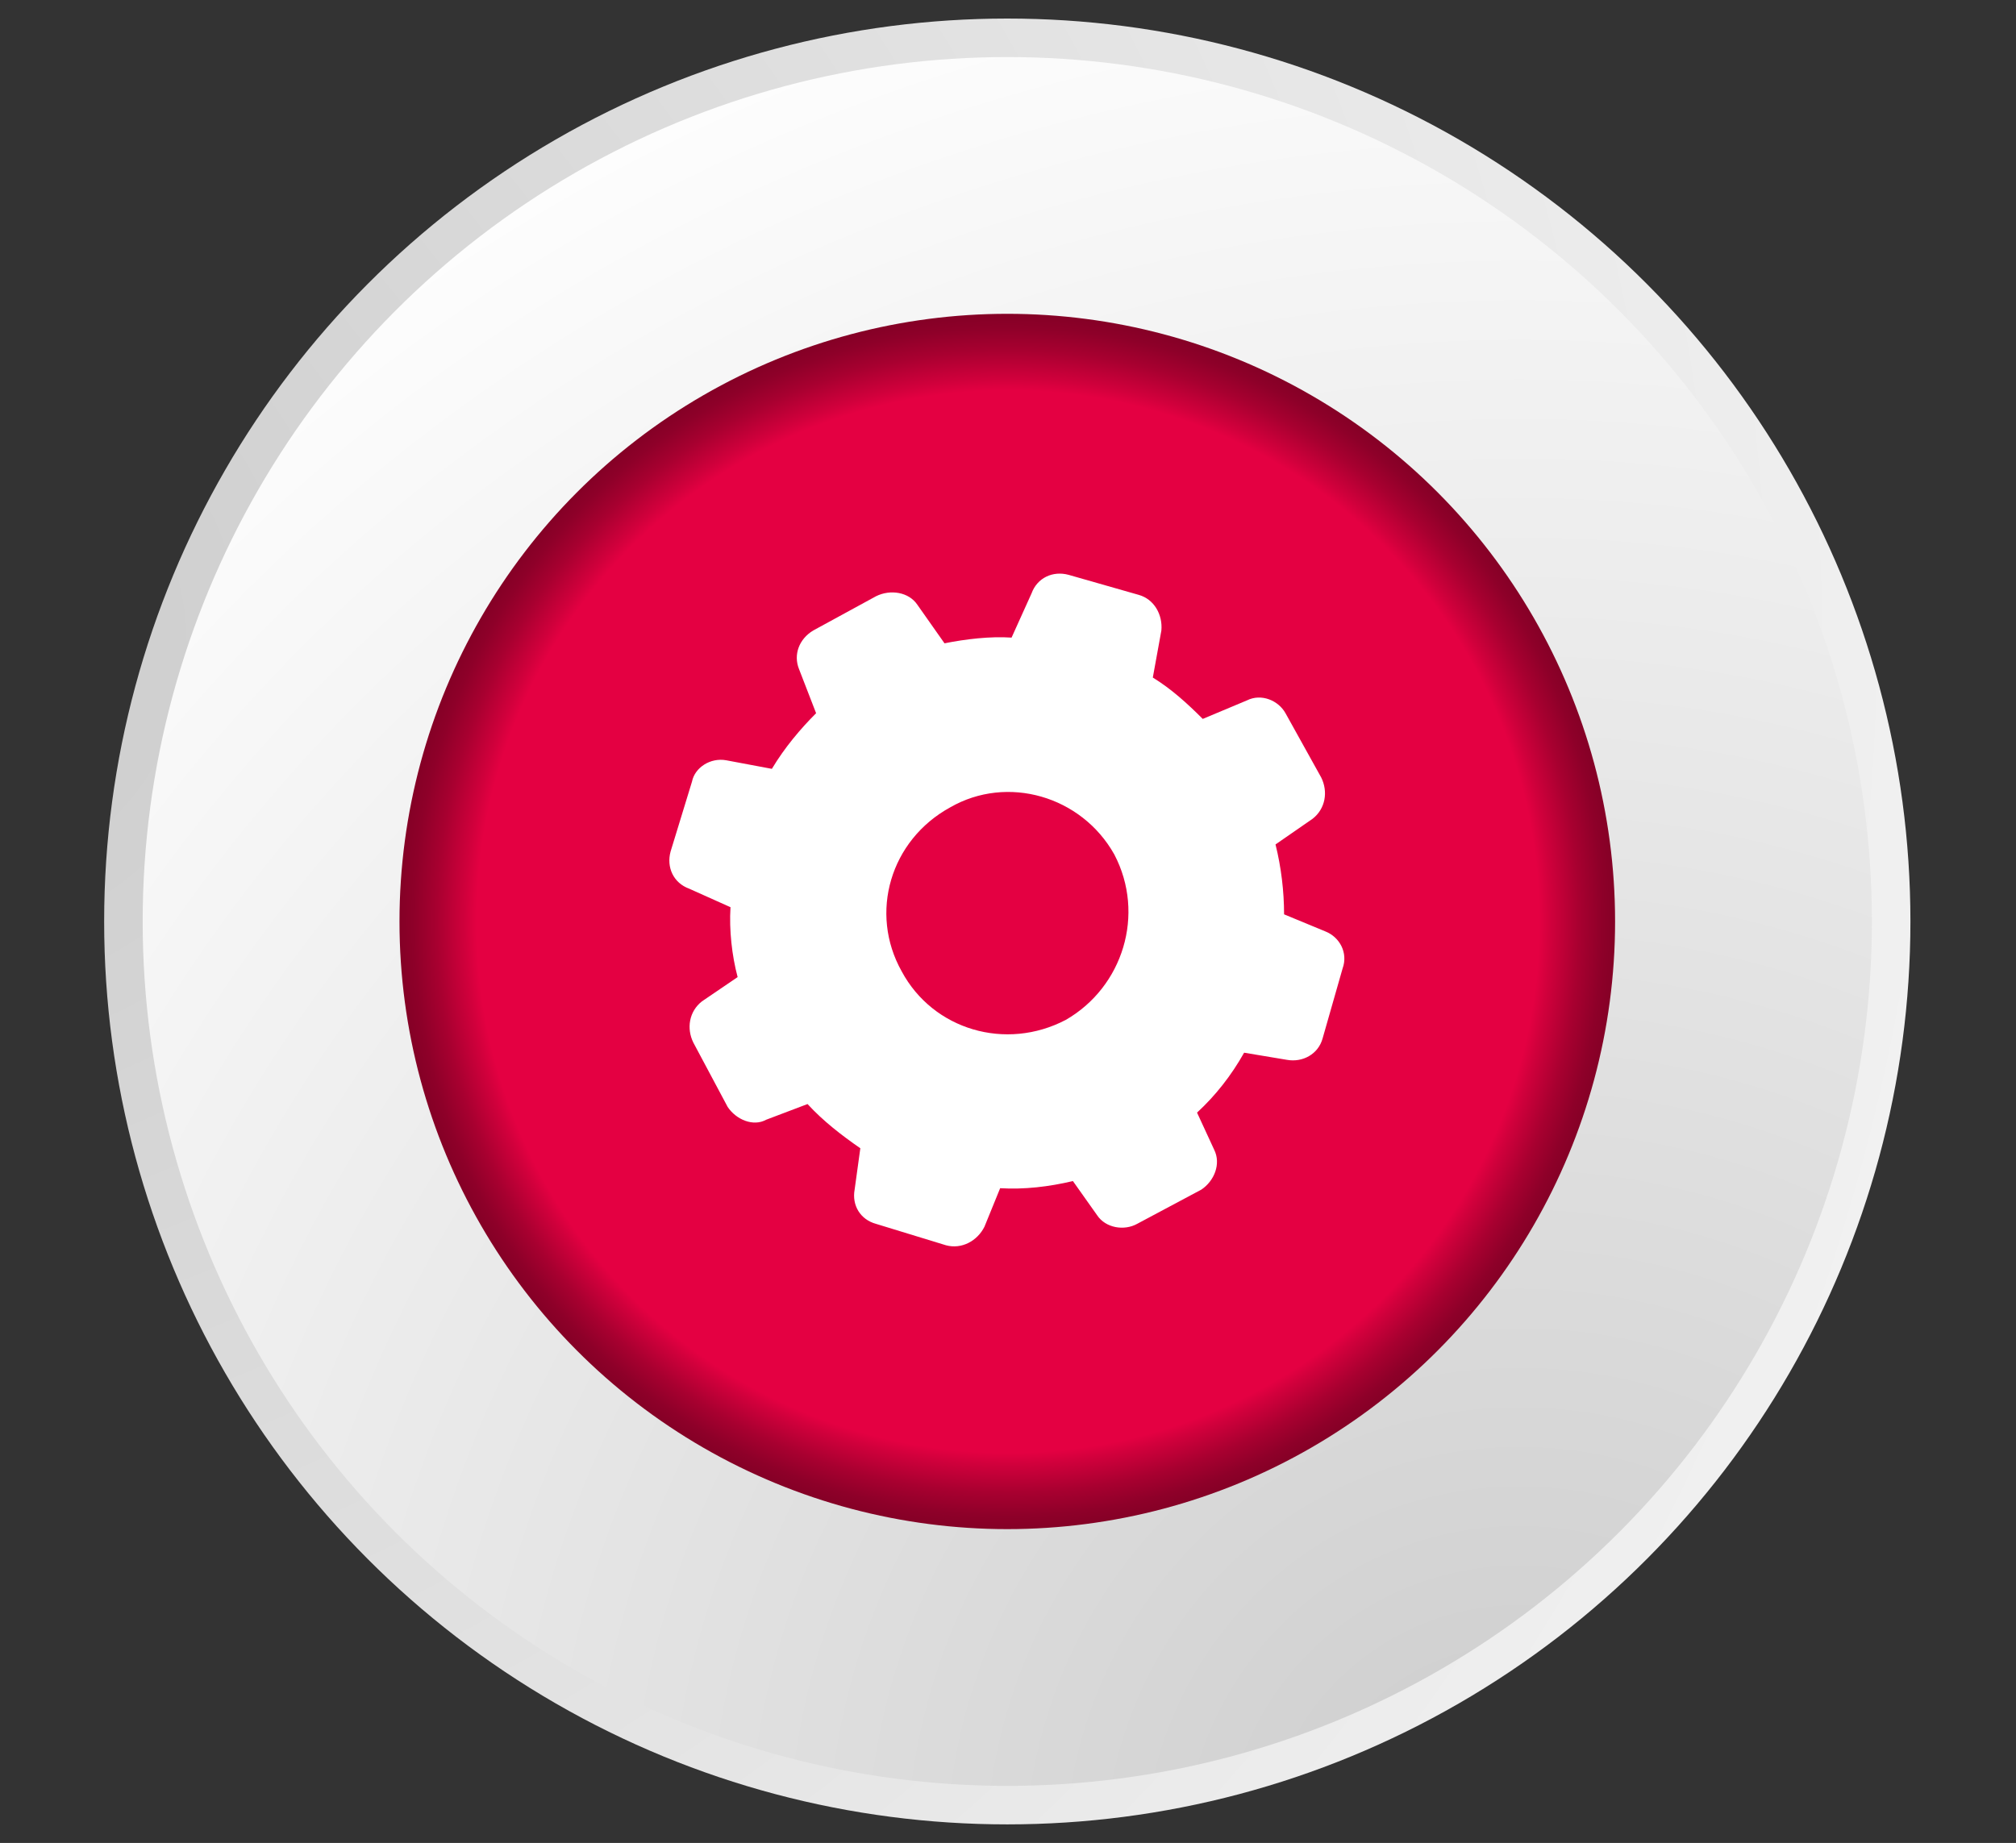
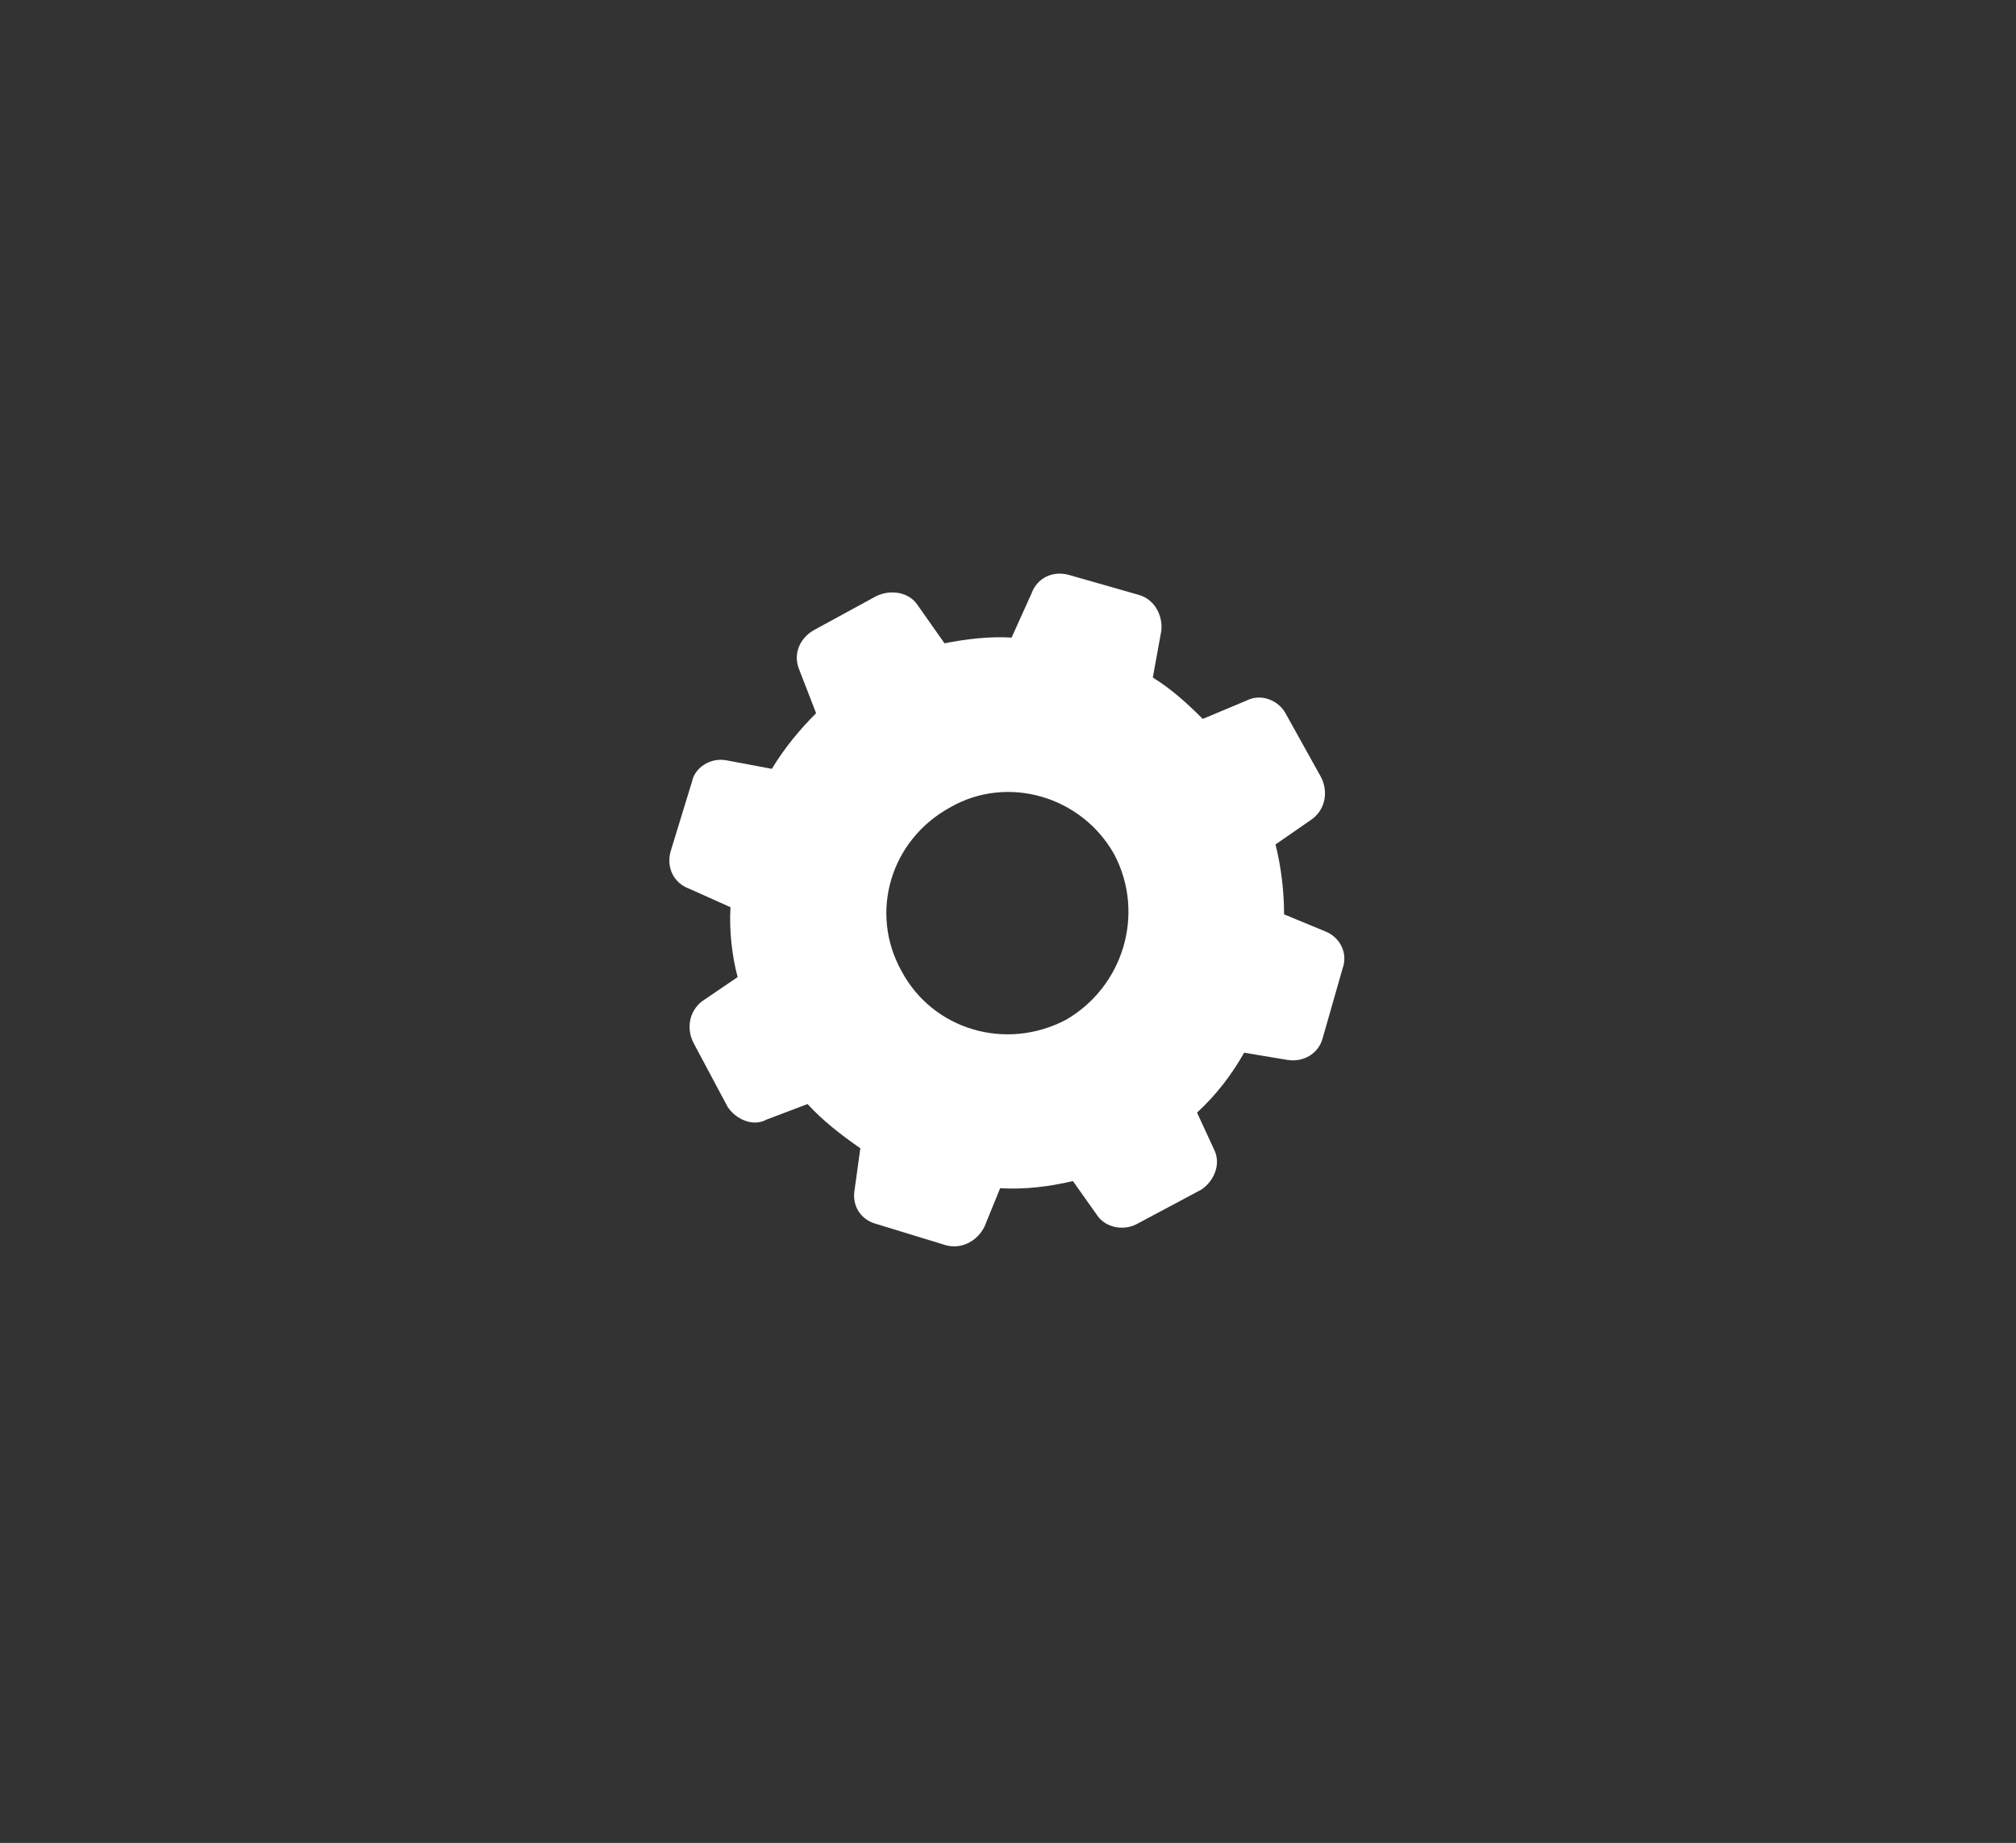
<svg xmlns="http://www.w3.org/2000/svg" version="1.1" id="Capa_1" x="0px" y="0px" viewBox="0 0 141.3 129.2" style="enable-background:new 0 0 141.3 129.2;" xml:space="preserve">
  <rect x="0" y="0" width="141.3" height="129.2" fill="#333333" stroke="none" />
  <style type="text/css">
	.st0{fill:url(#SVGID_1_);}
	.st1{fill:url(#SVGID_2_);}
	.st2{fill:url(#SVGID_3_);}
	.st3{fill-rule:evenodd;clip-rule:evenodd;fill:#FFFFFF;}
</style>
  <g>
    <g>
      <radialGradient id="SVGID_1_" cx="3505.904" cy="4437.727" r="194.954" gradientTransform="matrix(-0.956 0.292 -0.292 -0.956 4643.324 3263.879)" gradientUnits="userSpaceOnUse">
        <stop offset="0" style="stop-color:#CCCCCC" />
        <stop offset="1" style="stop-color:#FFFFFF" />
      </radialGradient>
-       <circle class="st0" cx="70.6" cy="64.6" r="63.3" />
      <radialGradient id="SVGID_2_" cx="-3275.073" cy="3400.424" r="141.332" gradientTransform="matrix(0.883 0.47 -0.47 0.883 4596.568 -1332.737)" gradientUnits="userSpaceOnUse">
        <stop offset="0" style="stop-color:#CCCCCC" />
        <stop offset="1" style="stop-color:#FFFFFF" />
      </radialGradient>
-       <circle class="st1" cx="70.6" cy="64.6" r="60.6" />
      <radialGradient id="SVGID_3_" cx="70.646" cy="64.611" r="42.6" gradientUnits="userSpaceOnUse">
        <stop offset="0.874" style="stop-color:#E40042" />
        <stop offset="0.893" style="stop-color:#D1003C" />
        <stop offset="0.94" style="stop-color:#A80030" />
        <stop offset="0.978" style="stop-color:#8E0029" />
        <stop offset="1" style="stop-color:#850026" />
      </radialGradient>
-       <circle class="st2" cx="70.6" cy="64.6" r="42.6" />
    </g>
    <path class="st3" d="M74.7,71.5c-4.2,2.2-9.3,0.7-11.5-3.4c-2.3-4.1-0.8-9.2,3.4-11.5c4-2.3,9.2-0.8,11.5,3.3   C80.3,64.1,78.7,69.2,74.7,71.5L74.7,71.5z M84.3,50.4L84.3,50.4c-1.1-1.1-2.2-2.1-3.5-2.9l0.6-3.3c0.1-1.1-0.5-2.2-1.6-2.5   l-4.9-1.4c-1.1-0.3-2.2,0.2-2.6,1.3l-1.4,3.1c-1.5-0.1-3.2,0.1-4.7,0.4l-1.9-2.7c-0.6-0.9-1.9-1.1-2.9-0.6L57,44.2   c-1,0.6-1.4,1.7-1,2.7l1.2,3.1c-1.1,1.1-2.2,2.4-3.1,3.9l-3.2-0.6c-1.1-0.2-2.2,0.5-2.4,1.5l-1.5,4.9c-0.3,1.1,0.2,2.2,1.3,2.6   l2.9,1.3c-0.1,1.6,0.1,3.4,0.5,4.9l-2.5,1.7c-0.9,0.7-1.1,1.9-0.6,2.9l2.4,4.5c0.6,0.9,1.8,1.4,2.7,0.9l2.9-1.1   c1.1,1.2,2.4,2.2,3.7,3.1l-0.4,2.9c-0.2,1.1,0.4,2.1,1.5,2.4l4.9,1.5c1.1,0.3,2.2-0.3,2.7-1.3l1.1-2.7c1.7,0.1,3.4-0.1,5.1-0.5   l1.7,2.4c0.6,0.9,1.9,1.1,2.8,0.6l4.5-2.4c0.9-0.6,1.4-1.8,0.9-2.8L83.9,78c1.3-1.2,2.4-2.6,3.3-4.2l3,0.5c1.1,0.2,2.2-0.4,2.5-1.5   l1.4-4.9c0.4-1.1-0.2-2.2-1.2-2.6l-2.9-1.2c0-1.6-0.2-3.3-0.6-4.9l2.6-1.8c0.9-0.7,1.1-1.9,0.6-2.9L90.1,50   c-0.5-0.9-1.7-1.4-2.7-0.9L84.3,50.4z" />
  </g>
</svg>